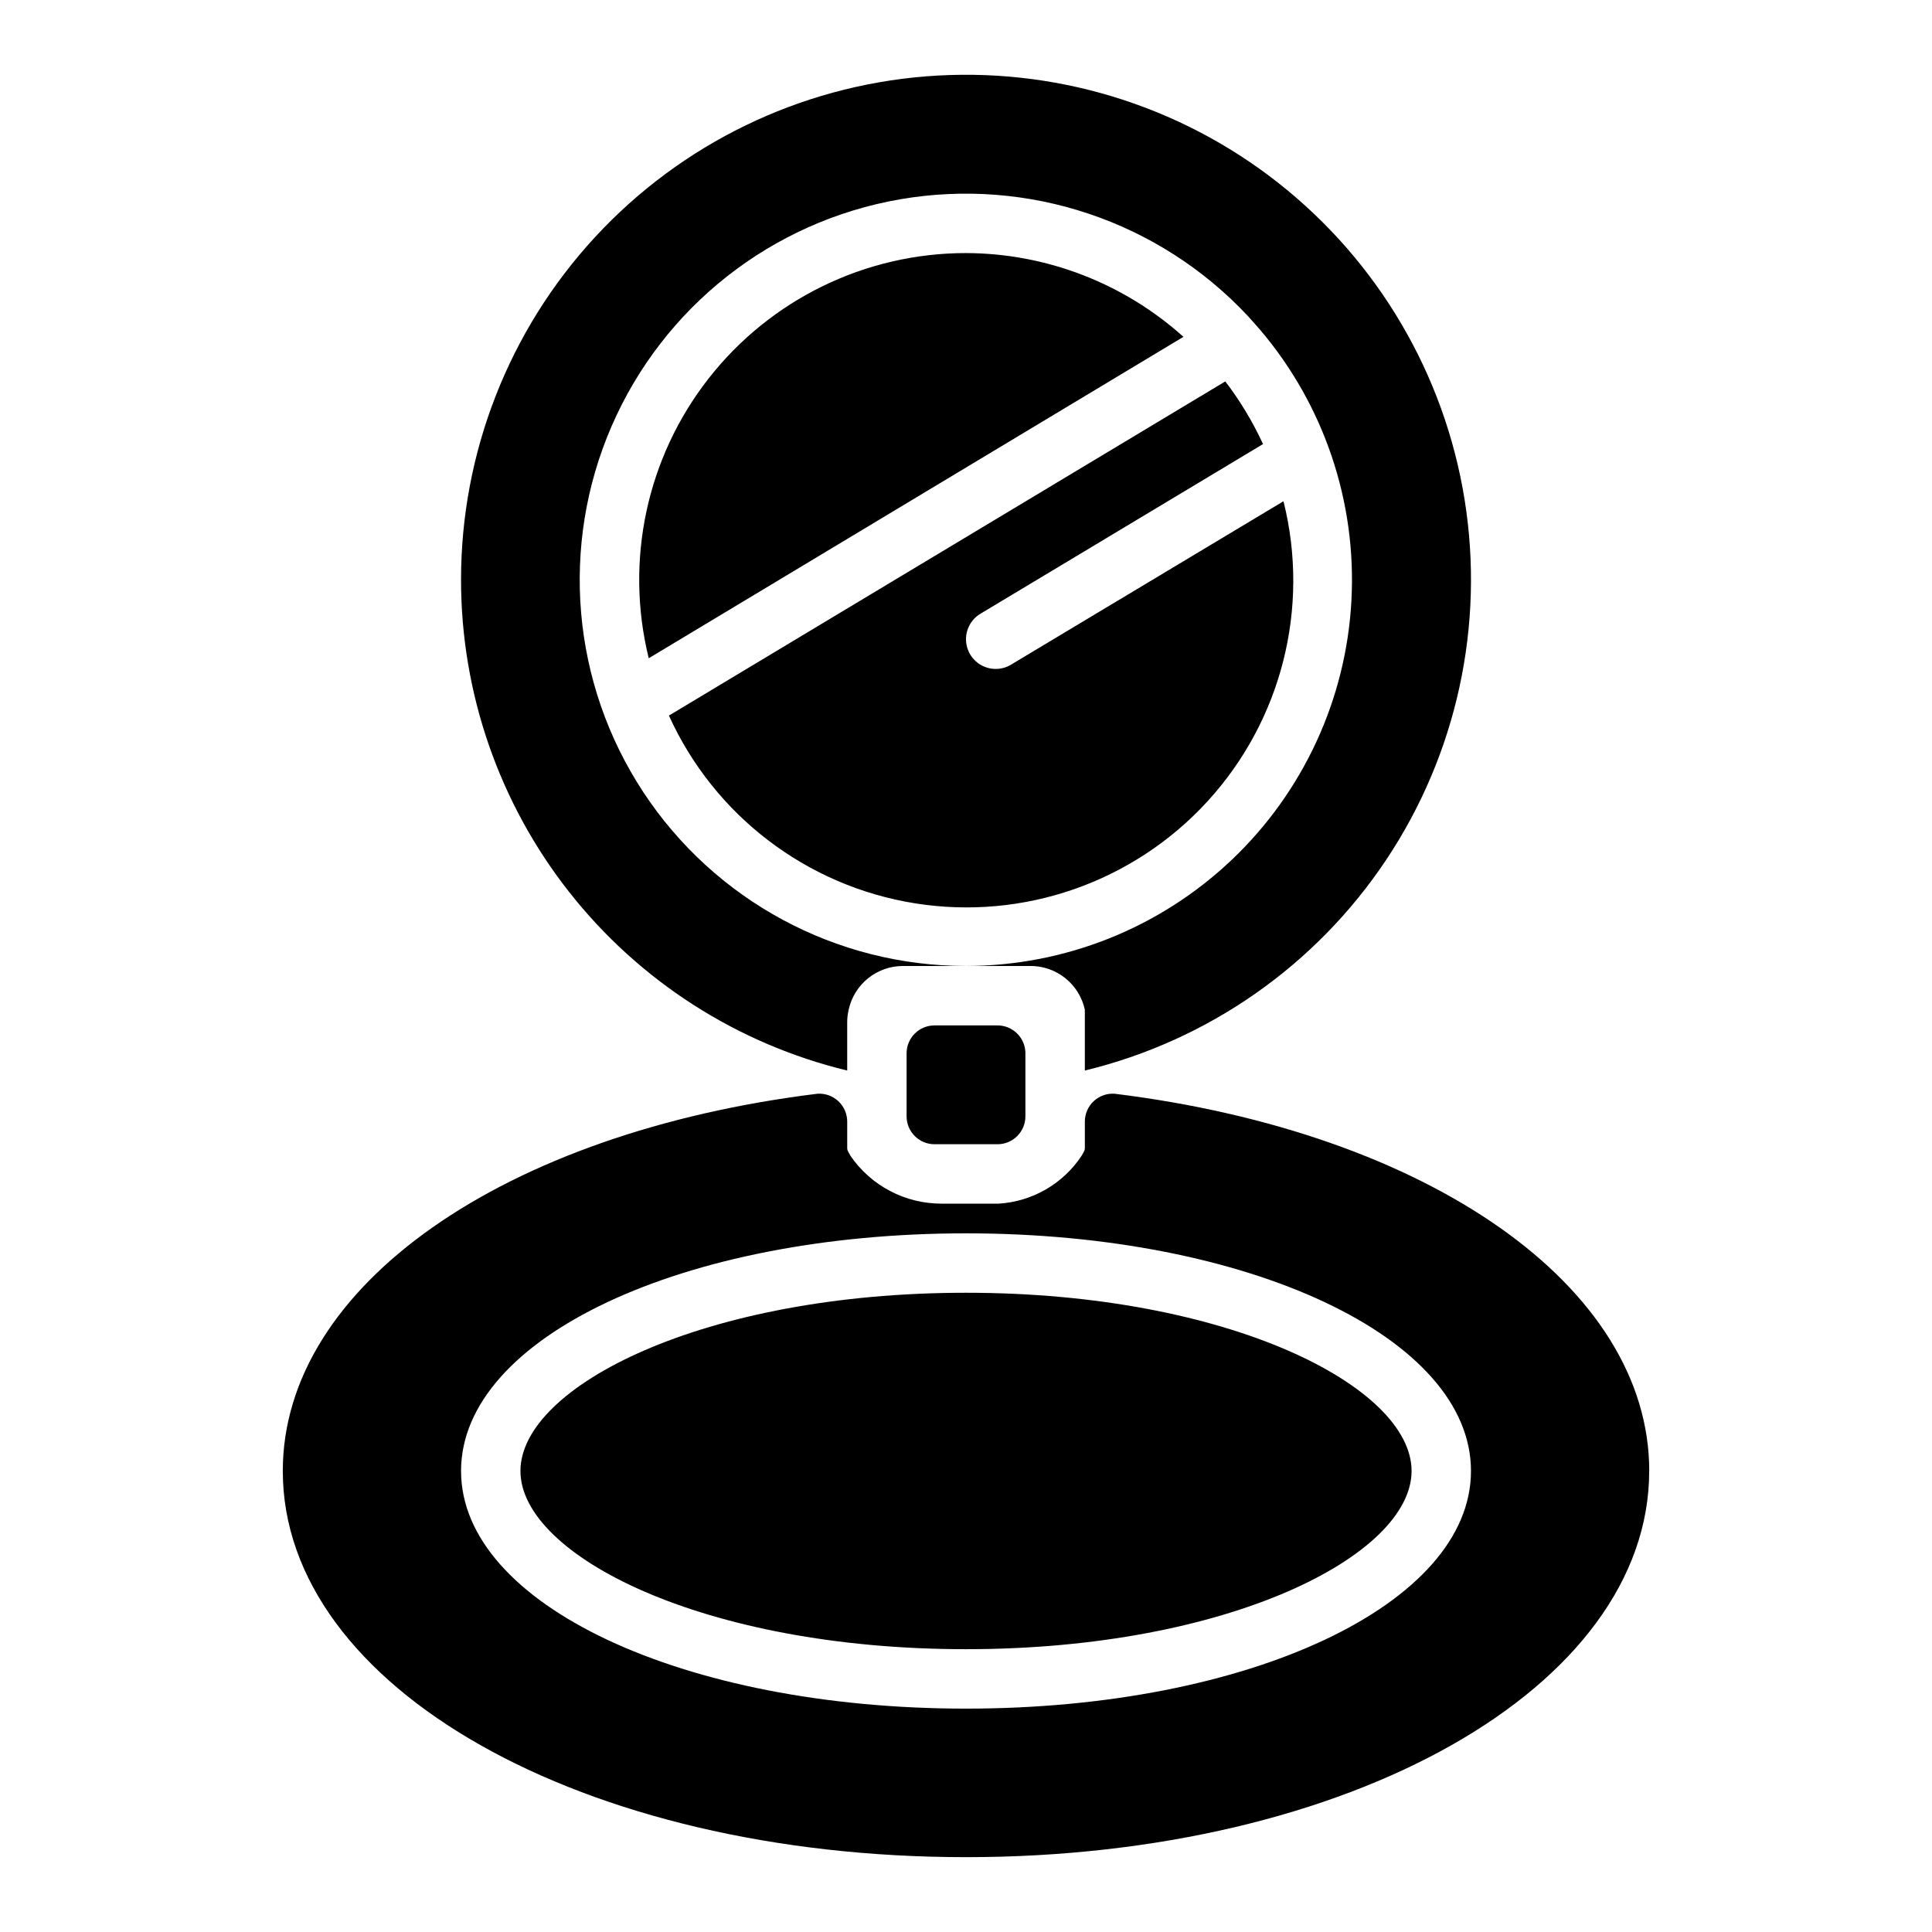
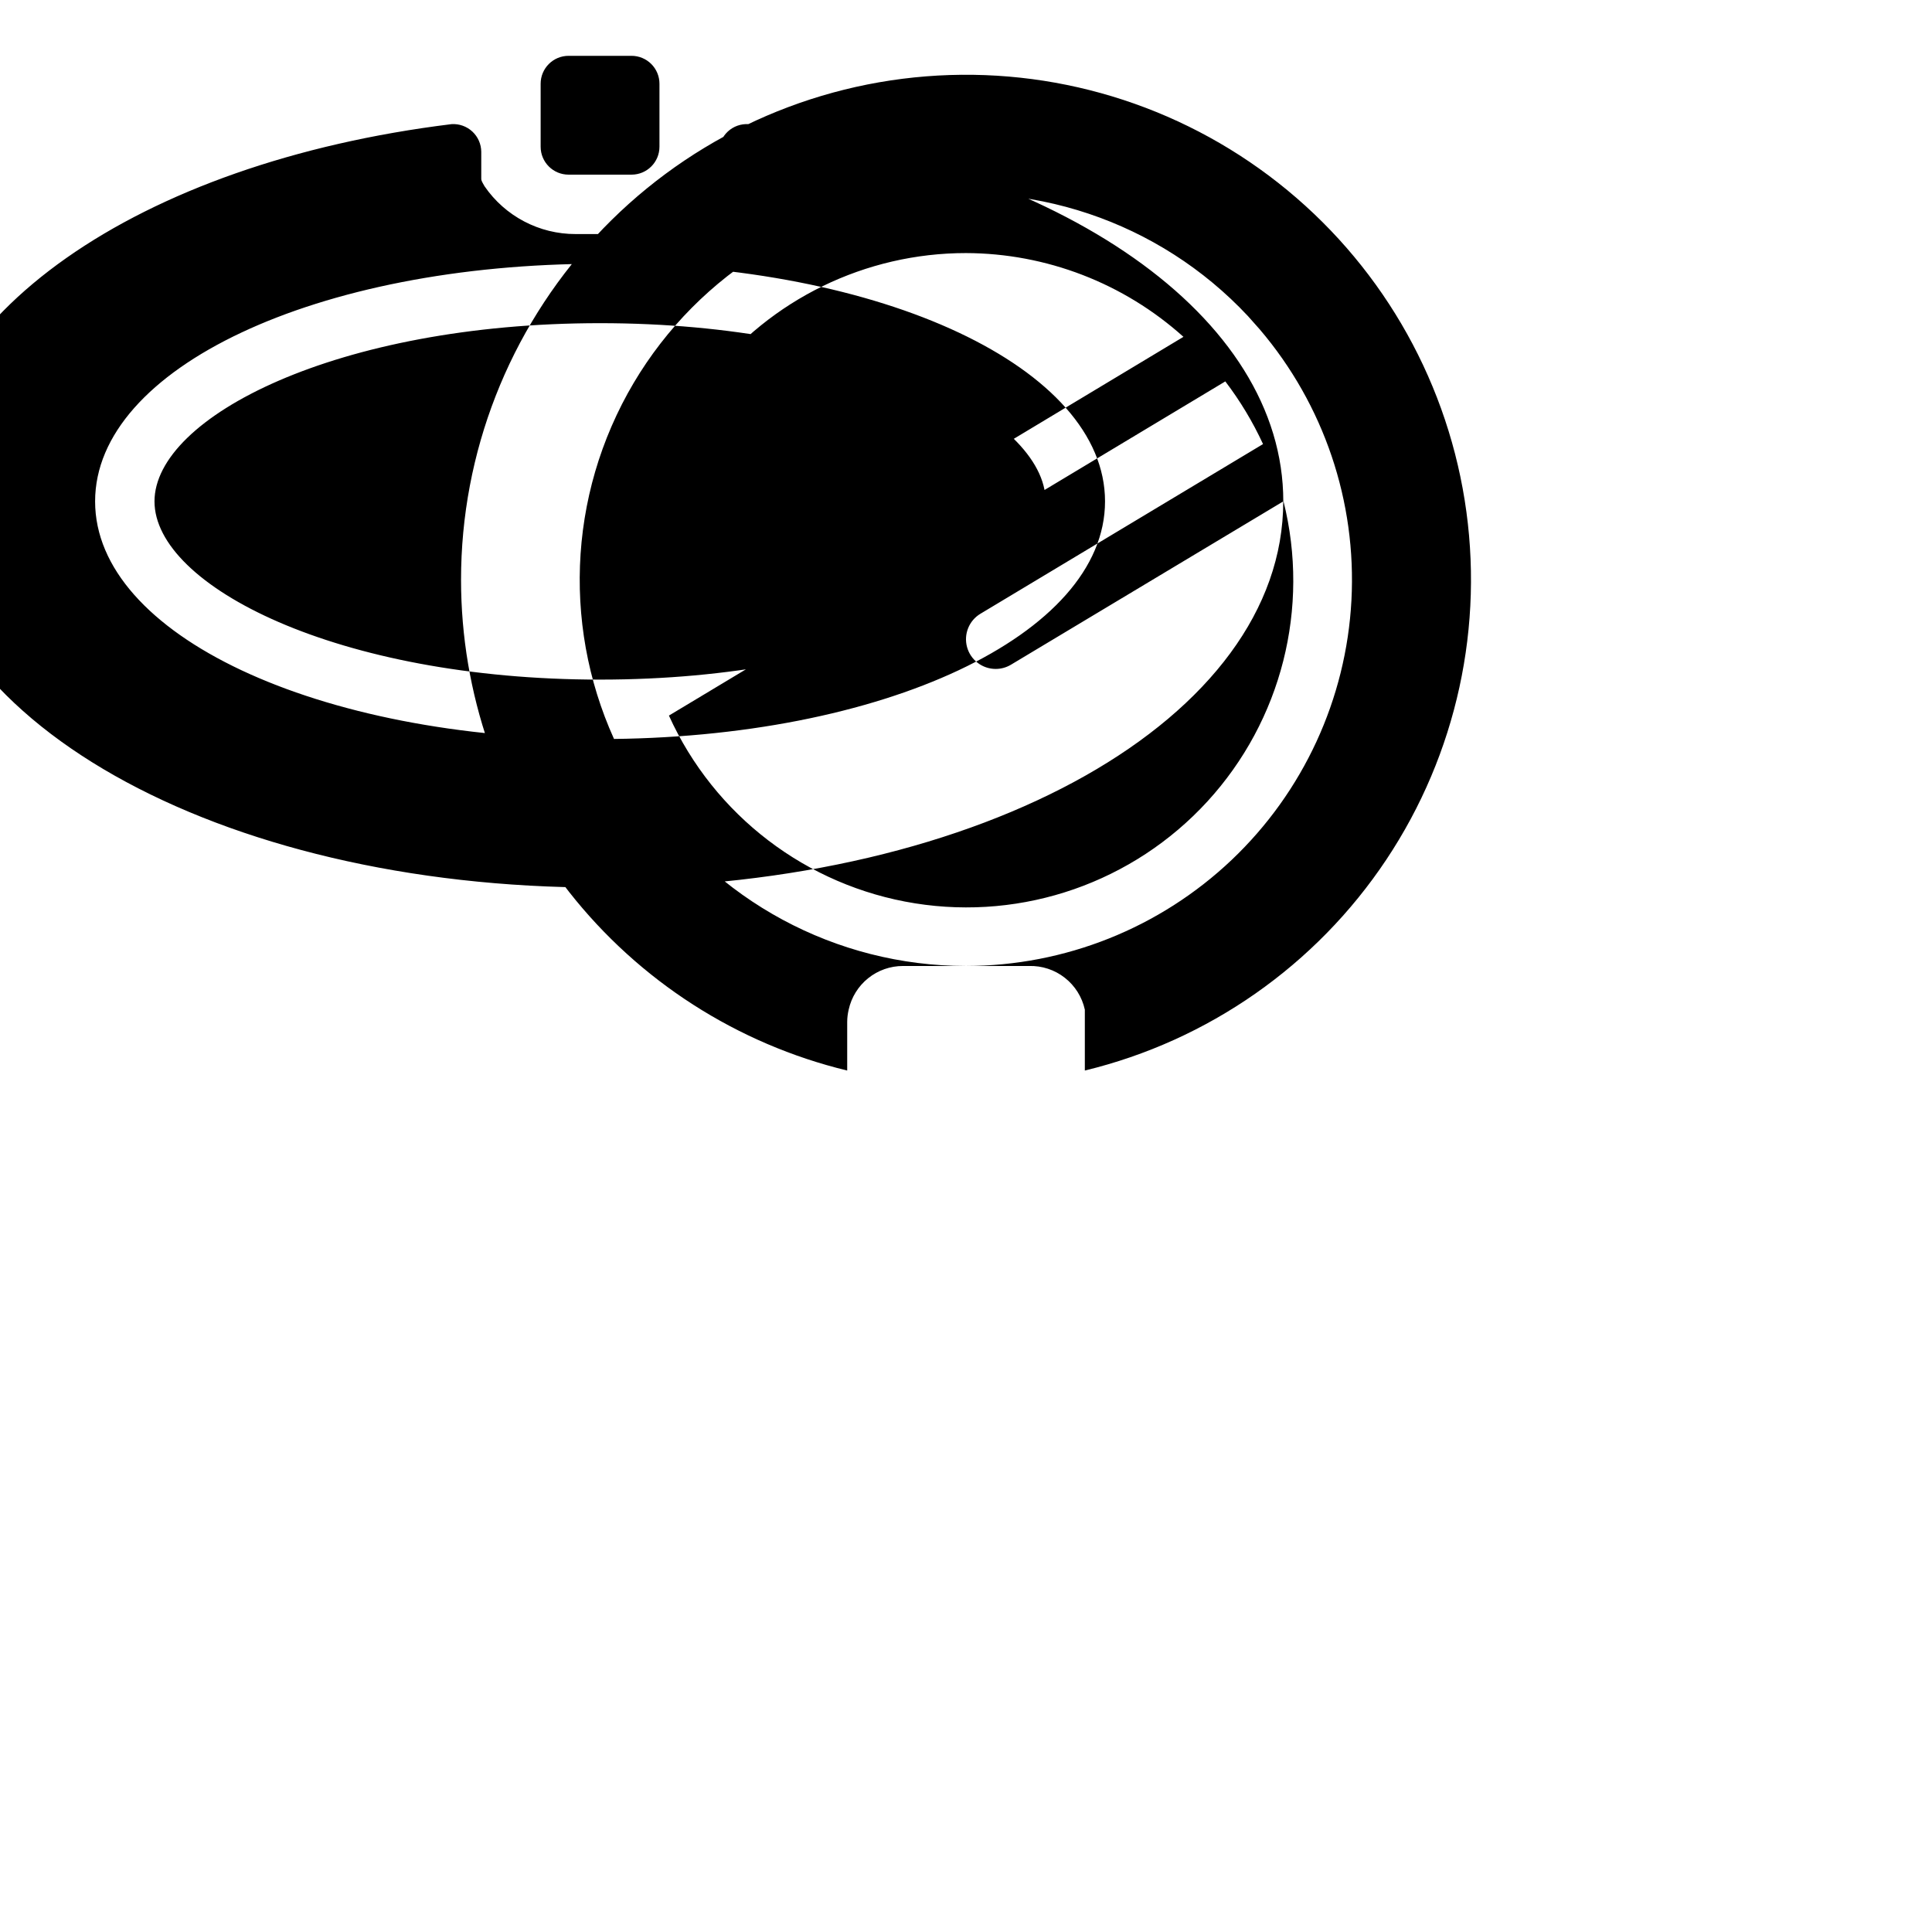
<svg xmlns="http://www.w3.org/2000/svg" fill="#000000" width="800px" height="800px" version="1.1" viewBox="144 144 512 512">
-   <path d="m266.18 297.66c-0.008-33.664 12.672-66.09 35.512-90.82 22.84-24.727 54.156-39.941 87.711-42.605 33.559-2.668 66.887 7.41 93.34 28.223 26.457 20.812 44.098 50.832 49.41 84.07 5.309 33.242-2.102 67.262-20.758 95.277-18.656 28.02-47.188 47.98-79.902 55.898v-16.137c-0.734-3.352-2.613-6.34-5.316-8.453-2.699-2.113-6.055-3.215-9.484-3.117h-16.688c26.191-0.016 51.383-10.07 70.387-28.098 19-18.027 30.367-42.656 31.754-68.812 1.391-26.156-7.301-51.848-24.289-71.789l-3.148-3.543c-23.555-25.184-58.211-36.812-92.191-30.934-33.98 5.883-62.711 28.48-76.434 60.117-13.723 31.637-10.59 68.059 8.336 96.887 18.93 28.824 51.102 46.184 85.586 46.172h-16.691c-3.359-0.008-6.621 1.137-9.242 3.242-2.621 2.106-4.441 5.043-5.164 8.328-0.25 1.059-0.383 2.141-0.391 3.227v12.91c-29.172-7.062-55.121-23.723-73.68-47.309-18.559-23.586-28.652-52.723-28.656-82.734zm133.82-86.594c-26.629-0.004-51.777 12.242-68.191 33.207-16.418 20.965-22.273 48.316-15.883 74.168l141.7-85.176c-15.828-14.23-36.34-22.133-57.621-22.199zm84.074 65.809-72.188 43.297c-1.215 0.723-2.602 1.102-4.016 1.102-3.547 0-6.652-2.371-7.59-5.789s0.527-7.043 3.574-8.852l74.863-44.949c-2.715-5.887-6.066-11.457-9.996-16.609l-147.45 88.559c12.008 26.484 36.508 45.176 65.227 49.758 28.719 4.578 57.816-5.562 77.469-26.996 19.652-21.438 27.23-51.305 20.18-79.52zm96.98 256.95c0 57.387-79.508 102.34-181.05 102.34-101.55 0-181.06-44.949-181.06-102.34 0-49.043 58.566-89.742 141.7-99.977 2.031-0.129 4.023 0.582 5.512 1.965 1.492 1.387 2.344 3.324 2.363 5.356v7.008c0 0.551 0 0.629 0.867 2.125h-0.004c5.465 7.961 14.512 12.703 24.168 12.676h15.113c8.906-0.547 17.039-5.238 21.965-12.676 0.867-1.496 0.867-1.574 0.867-2.125v-7.008c0.016-2.031 0.871-3.969 2.359-5.356 1.488-1.383 3.481-2.094 5.512-1.965 83.129 10.234 141.7 50.934 141.7 99.977zm-47.23 0c0-35.344-58.805-62.977-133.82-62.977s-133.82 27.629-133.82 62.977c0 35.344 58.805 62.977 133.82 62.977s133.82-27.633 133.82-62.977zm-142.17-118.08c-4.086 0-7.398 3.312-7.398 7.398v16.691c0 4.086 3.312 7.398 7.398 7.398h16.691c4.086 0 7.398-3.312 7.398-7.398v-16.691c0-1.961-0.777-3.844-2.168-5.231-1.387-1.387-3.269-2.168-5.231-2.168zm8.348 70.848c-69.59 0-118.08 24.875-118.08 47.23 0 22.355 48.492 47.23 118.08 47.23s118.08-24.875 118.08-47.23c-0.004-22.355-48.496-47.23-118.08-47.23z" />
+   <path d="m266.18 297.66c-0.008-33.664 12.672-66.09 35.512-90.82 22.84-24.727 54.156-39.941 87.711-42.605 33.559-2.668 66.887 7.41 93.34 28.223 26.457 20.812 44.098 50.832 49.41 84.07 5.309 33.242-2.102 67.262-20.758 95.277-18.656 28.02-47.188 47.98-79.902 55.898v-16.137c-0.734-3.352-2.613-6.34-5.316-8.453-2.699-2.113-6.055-3.215-9.484-3.117h-16.688c26.191-0.016 51.383-10.07 70.387-28.098 19-18.027 30.367-42.656 31.754-68.812 1.391-26.156-7.301-51.848-24.289-71.789l-3.148-3.543c-23.555-25.184-58.211-36.812-92.191-30.934-33.98 5.883-62.711 28.48-76.434 60.117-13.723 31.637-10.59 68.059 8.336 96.887 18.93 28.824 51.102 46.184 85.586 46.172h-16.691c-3.359-0.008-6.621 1.137-9.242 3.242-2.621 2.106-4.441 5.043-5.164 8.328-0.25 1.059-0.383 2.141-0.391 3.227v12.91c-29.172-7.062-55.121-23.723-73.68-47.309-18.559-23.586-28.652-52.723-28.656-82.734zm133.82-86.594c-26.629-0.004-51.777 12.242-68.191 33.207-16.418 20.965-22.273 48.316-15.883 74.168l141.7-85.176c-15.828-14.23-36.34-22.133-57.621-22.199zm84.074 65.809-72.188 43.297c-1.215 0.723-2.602 1.102-4.016 1.102-3.547 0-6.652-2.371-7.59-5.789s0.527-7.043 3.574-8.852l74.863-44.949c-2.715-5.887-6.066-11.457-9.996-16.609l-147.45 88.559c12.008 26.484 36.508 45.176 65.227 49.758 28.719 4.578 57.816-5.562 77.469-26.996 19.652-21.438 27.23-51.305 20.18-79.52zc0 57.387-79.508 102.34-181.05 102.34-101.55 0-181.06-44.949-181.06-102.34 0-49.043 58.566-89.742 141.7-99.977 2.031-0.129 4.023 0.582 5.512 1.965 1.492 1.387 2.344 3.324 2.363 5.356v7.008c0 0.551 0 0.629 0.867 2.125h-0.004c5.465 7.961 14.512 12.703 24.168 12.676h15.113c8.906-0.547 17.039-5.238 21.965-12.676 0.867-1.496 0.867-1.574 0.867-2.125v-7.008c0.016-2.031 0.871-3.969 2.359-5.356 1.488-1.383 3.481-2.094 5.512-1.965 83.129 10.234 141.7 50.934 141.7 99.977zm-47.23 0c0-35.344-58.805-62.977-133.82-62.977s-133.82 27.629-133.82 62.977c0 35.344 58.805 62.977 133.82 62.977s133.82-27.633 133.82-62.977zm-142.17-118.08c-4.086 0-7.398 3.312-7.398 7.398v16.691c0 4.086 3.312 7.398 7.398 7.398h16.691c4.086 0 7.398-3.312 7.398-7.398v-16.691c0-1.961-0.777-3.844-2.168-5.231-1.387-1.387-3.269-2.168-5.231-2.168zm8.348 70.848c-69.59 0-118.08 24.875-118.08 47.23 0 22.355 48.492 47.23 118.08 47.23s118.08-24.875 118.08-47.23c-0.004-22.355-48.496-47.23-118.08-47.23z" />
</svg>